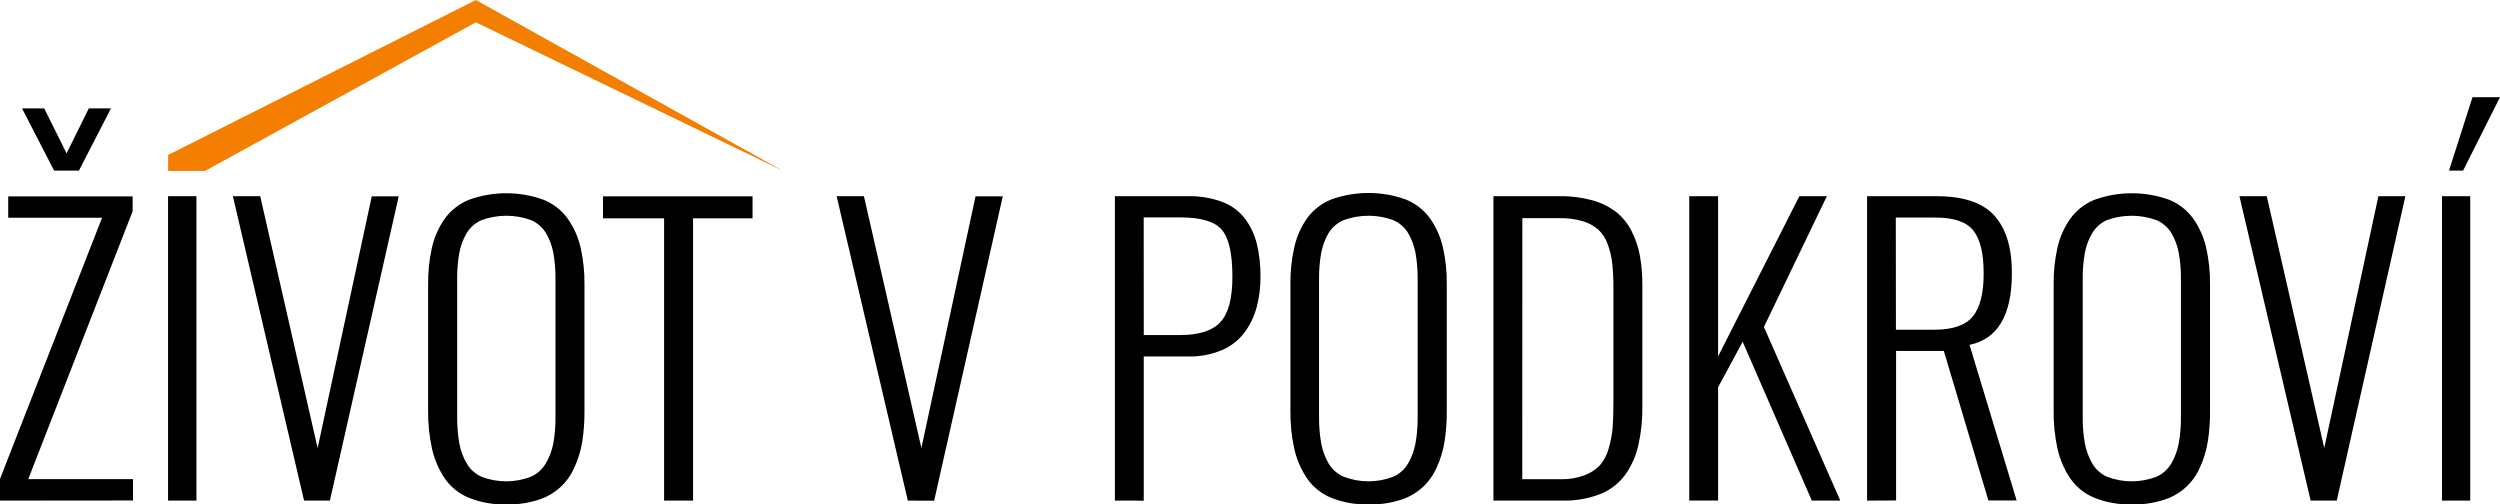
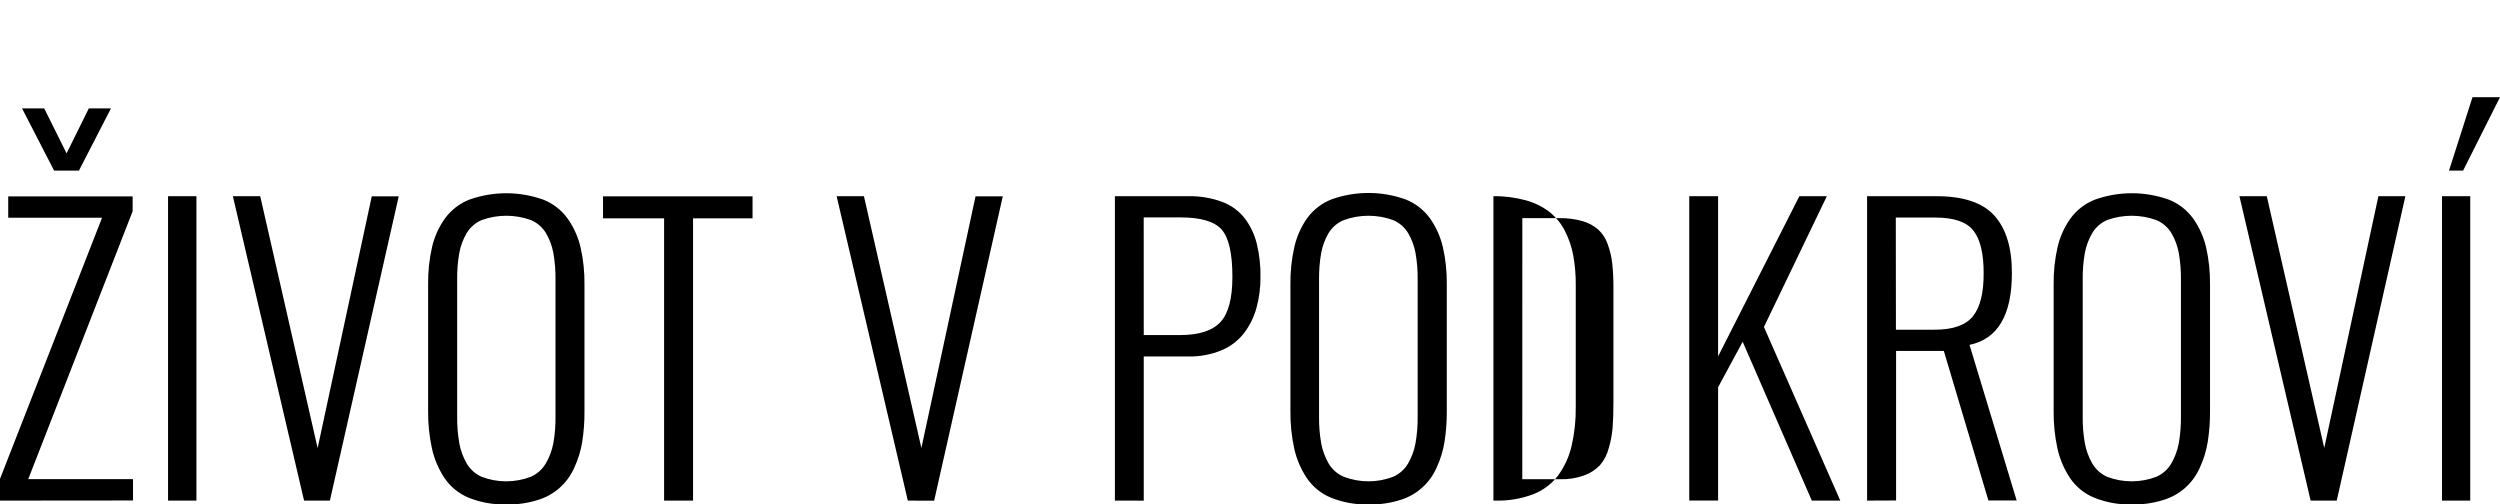
<svg xmlns="http://www.w3.org/2000/svg" width="198.231" height="40" viewBox="198.157 400.949 198.231 40">
  <title>logo_ZVP_horizontalni_cerne</title>
-   <path d="M198.157 440.642v-1.72l8.092-20.706h-7.44v-1.693h9.865v1.177l-8.278 21.24h8.308v1.693l-10.548.01zm4.29-26.164l-2.542-4.933h1.757l1.774 3.565 1.762-3.565h1.757l-2.54 4.933h-1.97zM211.482 440.642v-24.136h2.25v24.136h-2.25zM222.267 440.642l-5.645-24.136h2.168l4.552 19.974 4.293-19.965h2.138l-5.458 24.127h-2.048zM238.29 440.946c-1.014.026-2.022-.154-2.964-.53-.78-.32-1.447-.86-1.922-1.558-.473-.713-.81-1.506-.995-2.34-.217-.993-.32-2.006-.306-3.02v-10.003c-.013-.996.092-1.99.313-2.964.19-.812.537-1.58 1.02-2.26.49-.668 1.157-1.185 1.927-1.49 1.9-.68 3.977-.68 5.877 0 .772.306 1.44.826 1.927 1.498.482.685.83 1.455 1.02 2.27.222.972.327 1.967.314 2.964v10.04c.007.817-.054 1.635-.18 2.442-.116.705-.327 1.39-.628 2.037-.545 1.246-1.613 2.188-2.917 2.57-.805.25-1.643.366-2.485.346zm-1.947-2.19c1.256.478 2.643.478 3.9 0 .502-.22.922-.595 1.197-1.07.287-.493.487-1.03.593-1.592.122-.69.178-1.394.17-2.096V423.09c.008-.7-.05-1.398-.17-2.087-.102-.55-.297-1.08-.58-1.563-.278-.466-.698-.83-1.198-1.042-1.26-.456-2.64-.456-3.9 0-.5.21-.92.576-1.198 1.042-.282.483-.48 1.012-.58 1.563-.122.688-.18 1.388-.17 2.087v10.912c-.008.702.05 1.404.17 2.096.102.56.298 1.096.58 1.588.274.476.692.85 1.194 1.07h-.007zM250.815 440.642V418.26h-4.844v-1.746h11.857v1.745h-4.717v22.382h-2.295zM270.14 440.642l-5.644-24.136h2.164l4.556 19.965 4.294-19.956h2.16l-5.442 24.136-2.088-.008zM286.56 440.642v-24.136h5.794c.928-.022 1.852.132 2.723.453.708.263 1.328.72 1.79 1.316.446.596.767 1.276.945 2 .206.857.304 1.737.292 2.62.008.827-.097 1.652-.313 2.45-.196.722-.526 1.397-.973 1.995-.467.608-1.084 1.083-1.79 1.378-.838.347-1.738.516-2.644.495h-3.536v11.433l-2.286-.004zm2.288-13.127h2.896c1.485 0 2.544-.34 3.18-1.024.635-.682.953-1.878.953-3.586 0-1.852-.282-3.1-.847-3.747s-1.65-.97-3.26-.97h-2.926l.004 9.328zM306.666 440.946c-1.014.026-2.022-.154-2.964-.53-.78-.32-1.448-.86-1.923-1.558-.472-.71-.81-1.498-.996-2.328-.216-.992-.318-2.005-.305-3.02v-10.015c-.014-.996.092-1.99.312-2.964.186-.818.53-1.593 1.012-2.28.488-.67 1.157-1.187 1.927-1.492 1.9-.68 3.978-.68 5.878 0 .774.305 1.446.826 1.936 1.5.482.683.828 1.454 1.02 2.27.223.97.327 1.966.314 2.963v10.062c.006.818-.055 1.636-.183 2.443-.114.705-.325 1.39-.627 2.037-.545 1.245-1.612 2.187-2.917 2.57-.803.248-1.643.364-2.484.344zm-1.948-2.19c1.257.478 2.644.478 3.9 0 .503-.22.923-.595 1.198-1.07.282-.493.48-1.032.58-1.592.12-.69.178-1.394.17-2.096V423.09c.008-.7-.05-1.398-.17-2.087-.102-.55-.298-1.08-.58-1.563-.278-.466-.698-.83-1.198-1.042-1.26-.456-2.64-.456-3.9 0-.508.207-.936.572-1.22 1.042-.282.483-.478 1.012-.58 1.563-.12.688-.178 1.388-.17 2.087v10.912c-.008.702.05 1.404.17 2.096.102.56.298 1.096.58 1.588.28.48.706.854 1.216 1.07h.004zM316.574 440.642v-24.136h5.28c.877-.014 1.75.1 2.596.334.68.186 1.314.502 1.87.93.505.41.916.92 1.208 1.5.314.616.537 1.273.66 1.953.138.783.203 1.577.195 2.37v9.597c.015 1.038-.094 2.073-.322 3.086-.19.838-.546 1.63-1.044 2.33-.502.682-1.187 1.208-1.974 1.52-.963.368-1.988.544-3.02.517h-5.448zm2.287-1.694h3.042c.646.017 1.29-.09 1.896-.313.463-.17.882-.445 1.224-.8.327-.387.563-.84.69-1.33.16-.54.266-1.092.313-1.65.042-.54.063-1.208.063-2.004v-9.035c.006-.66-.025-1.32-.093-1.978-.06-.525-.182-1.042-.364-1.537-.15-.435-.406-.827-.74-1.144-.36-.31-.78-.538-1.236-.67-.593-.17-1.208-.252-1.825-.24h-2.965l-.004 20.702zM332.102 440.642v-24.136h2.286v12.703l6.445-12.704h2.18l-4.99 10.37 6.054 13.766h-2.257l-5.483-12.593-1.948 3.606v8.985H332.1zM346.202 440.642v-24.136h5.505c2.142 0 3.675.517 4.598 1.55.924 1.033 1.384 2.55 1.38 4.548 0 3.328-1.12 5.225-3.36 5.69l3.738 12.34h-2.24l-3.535-11.856h-3.786v11.855l-2.3.01zm2.287-13.55h3.07c1.452 0 2.466-.357 3.04-1.07.572-.716.854-1.857.846-3.427 0-1.553-.27-2.673-.813-3.362-.542-.69-1.545-1.033-3.01-1.033h-3.143l.01 8.892zM367.183 440.946c-1.014.026-2.02-.154-2.964-.53-.78-.32-1.448-.86-1.923-1.558-.472-.71-.81-1.498-.995-2.328-.217-.992-.32-2.005-.305-3.02v-10.015c-.014-.996.092-1.99.313-2.964.19-.812.537-1.58 1.02-2.26.49-.668 1.157-1.185 1.927-1.49 1.9-.68 3.978-.68 5.878 0 .77.306 1.44.826 1.926 1.498.483.685.83 1.455 1.022 2.27.22.972.326 1.967.313 2.964v10.04c.007.817-.055 1.635-.182 2.442-.115.705-.326 1.39-.627 2.037-.545 1.246-1.613 2.188-2.917 2.57-.806.25-1.645.366-2.487.346zm-1.947-2.19c1.256.478 2.644.478 3.9 0 .503-.22.922-.595 1.197-1.07.284-.493.48-1.032.585-1.592.12-.69.178-1.394.17-2.096V423.09c.008-.7-.05-1.398-.17-2.087-.102-.55-.298-1.08-.58-1.563-.28-.468-.703-.833-1.207-1.042-1.26-.456-2.64-.456-3.898 0-.495.213-.908.578-1.182 1.042-.282.483-.48 1.012-.58 1.563-.122.688-.18 1.388-.17 2.087v10.912c-.01.702.048 1.404.17 2.096.102.56.298 1.096.58 1.588.272.473.687.848 1.186 1.07zM381.372 440.642l-5.645-24.136h2.168l4.557 19.965 4.293-19.964h2.14l-5.442 24.136h-2.07zM391.79 440.642v-24.136h2.238v24.136h-2.24zm.554-26.164l1.863-5.822h2.18l-2.926 5.822h-1.116z" />
-   <path fill="#F47E00" d="M212.778 414.503h1.635l21.476-11.784 24.36 11.783-24.022-13.364-.343-.19-.38.194-24.018 12.093v1.266" />
+   <path d="M198.157 440.642v-1.72l8.092-20.706h-7.44v-1.693h9.865v1.177l-8.278 21.24h8.308v1.693l-10.548.01zm4.29-26.164l-2.542-4.933h1.757l1.774 3.565 1.762-3.565h1.757l-2.54 4.933h-1.97zM211.482 440.642v-24.136h2.25v24.136h-2.25zM222.267 440.642l-5.645-24.136h2.168l4.552 19.974 4.293-19.965h2.138l-5.458 24.127h-2.048zM238.29 440.946c-1.014.026-2.022-.154-2.964-.53-.78-.32-1.447-.86-1.922-1.558-.473-.713-.81-1.506-.995-2.34-.217-.993-.32-2.006-.306-3.02v-10.003c-.013-.996.092-1.99.313-2.964.19-.812.537-1.58 1.02-2.26.49-.668 1.157-1.185 1.927-1.49 1.9-.68 3.977-.68 5.877 0 .772.306 1.44.826 1.927 1.498.482.685.83 1.455 1.02 2.27.222.972.327 1.967.314 2.964v10.04c.007.817-.054 1.635-.18 2.442-.116.705-.327 1.39-.628 2.037-.545 1.246-1.613 2.188-2.917 2.57-.805.25-1.643.366-2.485.346zm-1.947-2.19c1.256.478 2.643.478 3.9 0 .502-.22.922-.595 1.197-1.07.287-.493.487-1.03.593-1.592.122-.69.178-1.394.17-2.096V423.09c.008-.7-.05-1.398-.17-2.087-.102-.55-.297-1.08-.58-1.563-.278-.466-.698-.83-1.198-1.042-1.26-.456-2.64-.456-3.9 0-.5.21-.92.576-1.198 1.042-.282.483-.48 1.012-.58 1.563-.122.688-.18 1.388-.17 2.087v10.912c-.008.702.05 1.404.17 2.096.102.56.298 1.096.58 1.588.274.476.692.85 1.194 1.07h-.007zM250.815 440.642V418.26h-4.844v-1.746h11.857v1.745h-4.717v22.382h-2.295zM270.14 440.642l-5.644-24.136h2.164l4.556 19.965 4.294-19.956h2.16l-5.442 24.136-2.088-.008zM286.56 440.642v-24.136h5.794c.928-.022 1.852.132 2.723.453.708.263 1.328.72 1.79 1.316.446.596.767 1.276.945 2 .206.857.304 1.737.292 2.62.008.827-.097 1.652-.313 2.45-.196.722-.526 1.397-.973 1.995-.467.608-1.084 1.083-1.79 1.378-.838.347-1.738.516-2.644.495h-3.536v11.433l-2.286-.004zm2.288-13.127h2.896c1.485 0 2.544-.34 3.18-1.024.635-.682.953-1.878.953-3.586 0-1.852-.282-3.1-.847-3.747s-1.65-.97-3.26-.97h-2.926l.004 9.328zM306.666 440.946c-1.014.026-2.022-.154-2.964-.53-.78-.32-1.448-.86-1.923-1.558-.472-.71-.81-1.498-.996-2.328-.216-.992-.318-2.005-.305-3.02v-10.015c-.014-.996.092-1.99.312-2.964.186-.818.53-1.593 1.012-2.28.488-.67 1.157-1.187 1.927-1.492 1.9-.68 3.978-.68 5.878 0 .774.305 1.446.826 1.936 1.5.482.683.828 1.454 1.02 2.27.223.97.327 1.966.314 2.963v10.062c.006.818-.055 1.636-.183 2.443-.114.705-.325 1.39-.627 2.037-.545 1.245-1.612 2.187-2.917 2.57-.803.248-1.643.364-2.484.344zm-1.948-2.19c1.257.478 2.644.478 3.9 0 .503-.22.923-.595 1.198-1.07.282-.493.48-1.032.58-1.592.12-.69.178-1.394.17-2.096V423.09c.008-.7-.05-1.398-.17-2.087-.102-.55-.298-1.08-.58-1.563-.278-.466-.698-.83-1.198-1.042-1.26-.456-2.64-.456-3.9 0-.508.207-.936.572-1.22 1.042-.282.483-.478 1.012-.58 1.563-.12.688-.178 1.388-.17 2.087v10.912c-.008.702.05 1.404.17 2.096.102.56.298 1.096.58 1.588.28.48.706.854 1.216 1.07h.004zM316.574 440.642v-24.136c.877-.014 1.75.1 2.596.334.68.186 1.314.502 1.87.93.505.41.916.92 1.208 1.5.314.616.537 1.273.66 1.953.138.783.203 1.577.195 2.37v9.597c.015 1.038-.094 2.073-.322 3.086-.19.838-.546 1.63-1.044 2.33-.502.682-1.187 1.208-1.974 1.52-.963.368-1.988.544-3.02.517h-5.448zm2.287-1.694h3.042c.646.017 1.29-.09 1.896-.313.463-.17.882-.445 1.224-.8.327-.387.563-.84.69-1.33.16-.54.266-1.092.313-1.65.042-.54.063-1.208.063-2.004v-9.035c.006-.66-.025-1.32-.093-1.978-.06-.525-.182-1.042-.364-1.537-.15-.435-.406-.827-.74-1.144-.36-.31-.78-.538-1.236-.67-.593-.17-1.208-.252-1.825-.24h-2.965l-.004 20.702zM332.102 440.642v-24.136h2.286v12.703l6.445-12.704h2.18l-4.99 10.37 6.054 13.766h-2.257l-5.483-12.593-1.948 3.606v8.985H332.1zM346.202 440.642v-24.136h5.505c2.142 0 3.675.517 4.598 1.55.924 1.033 1.384 2.55 1.38 4.548 0 3.328-1.12 5.225-3.36 5.69l3.738 12.34h-2.24l-3.535-11.856h-3.786v11.855l-2.3.01zm2.287-13.55h3.07c1.452 0 2.466-.357 3.04-1.07.572-.716.854-1.857.846-3.427 0-1.553-.27-2.673-.813-3.362-.542-.69-1.545-1.033-3.01-1.033h-3.143l.01 8.892zM367.183 440.946c-1.014.026-2.02-.154-2.964-.53-.78-.32-1.448-.86-1.923-1.558-.472-.71-.81-1.498-.995-2.328-.217-.992-.32-2.005-.305-3.02v-10.015c-.014-.996.092-1.99.313-2.964.19-.812.537-1.58 1.02-2.26.49-.668 1.157-1.185 1.927-1.49 1.9-.68 3.978-.68 5.878 0 .77.306 1.44.826 1.926 1.498.483.685.83 1.455 1.022 2.27.22.972.326 1.967.313 2.964v10.04c.007.817-.055 1.635-.182 2.442-.115.705-.326 1.39-.627 2.037-.545 1.246-1.613 2.188-2.917 2.57-.806.25-1.645.366-2.487.346zm-1.947-2.19c1.256.478 2.644.478 3.9 0 .503-.22.922-.595 1.197-1.07.284-.493.48-1.032.585-1.592.12-.69.178-1.394.17-2.096V423.09c.008-.7-.05-1.398-.17-2.087-.102-.55-.298-1.08-.58-1.563-.28-.468-.703-.833-1.207-1.042-1.26-.456-2.64-.456-3.898 0-.495.213-.908.578-1.182 1.042-.282.483-.48 1.012-.58 1.563-.122.688-.18 1.388-.17 2.087v10.912c-.01.702.048 1.404.17 2.096.102.56.298 1.096.58 1.588.272.473.687.848 1.186 1.07zM381.372 440.642l-5.645-24.136h2.168l4.557 19.965 4.293-19.964h2.14l-5.442 24.136h-2.07zM391.79 440.642v-24.136h2.238v24.136h-2.24zm.554-26.164l1.863-5.822h2.18l-2.926 5.822h-1.116z" />
</svg>